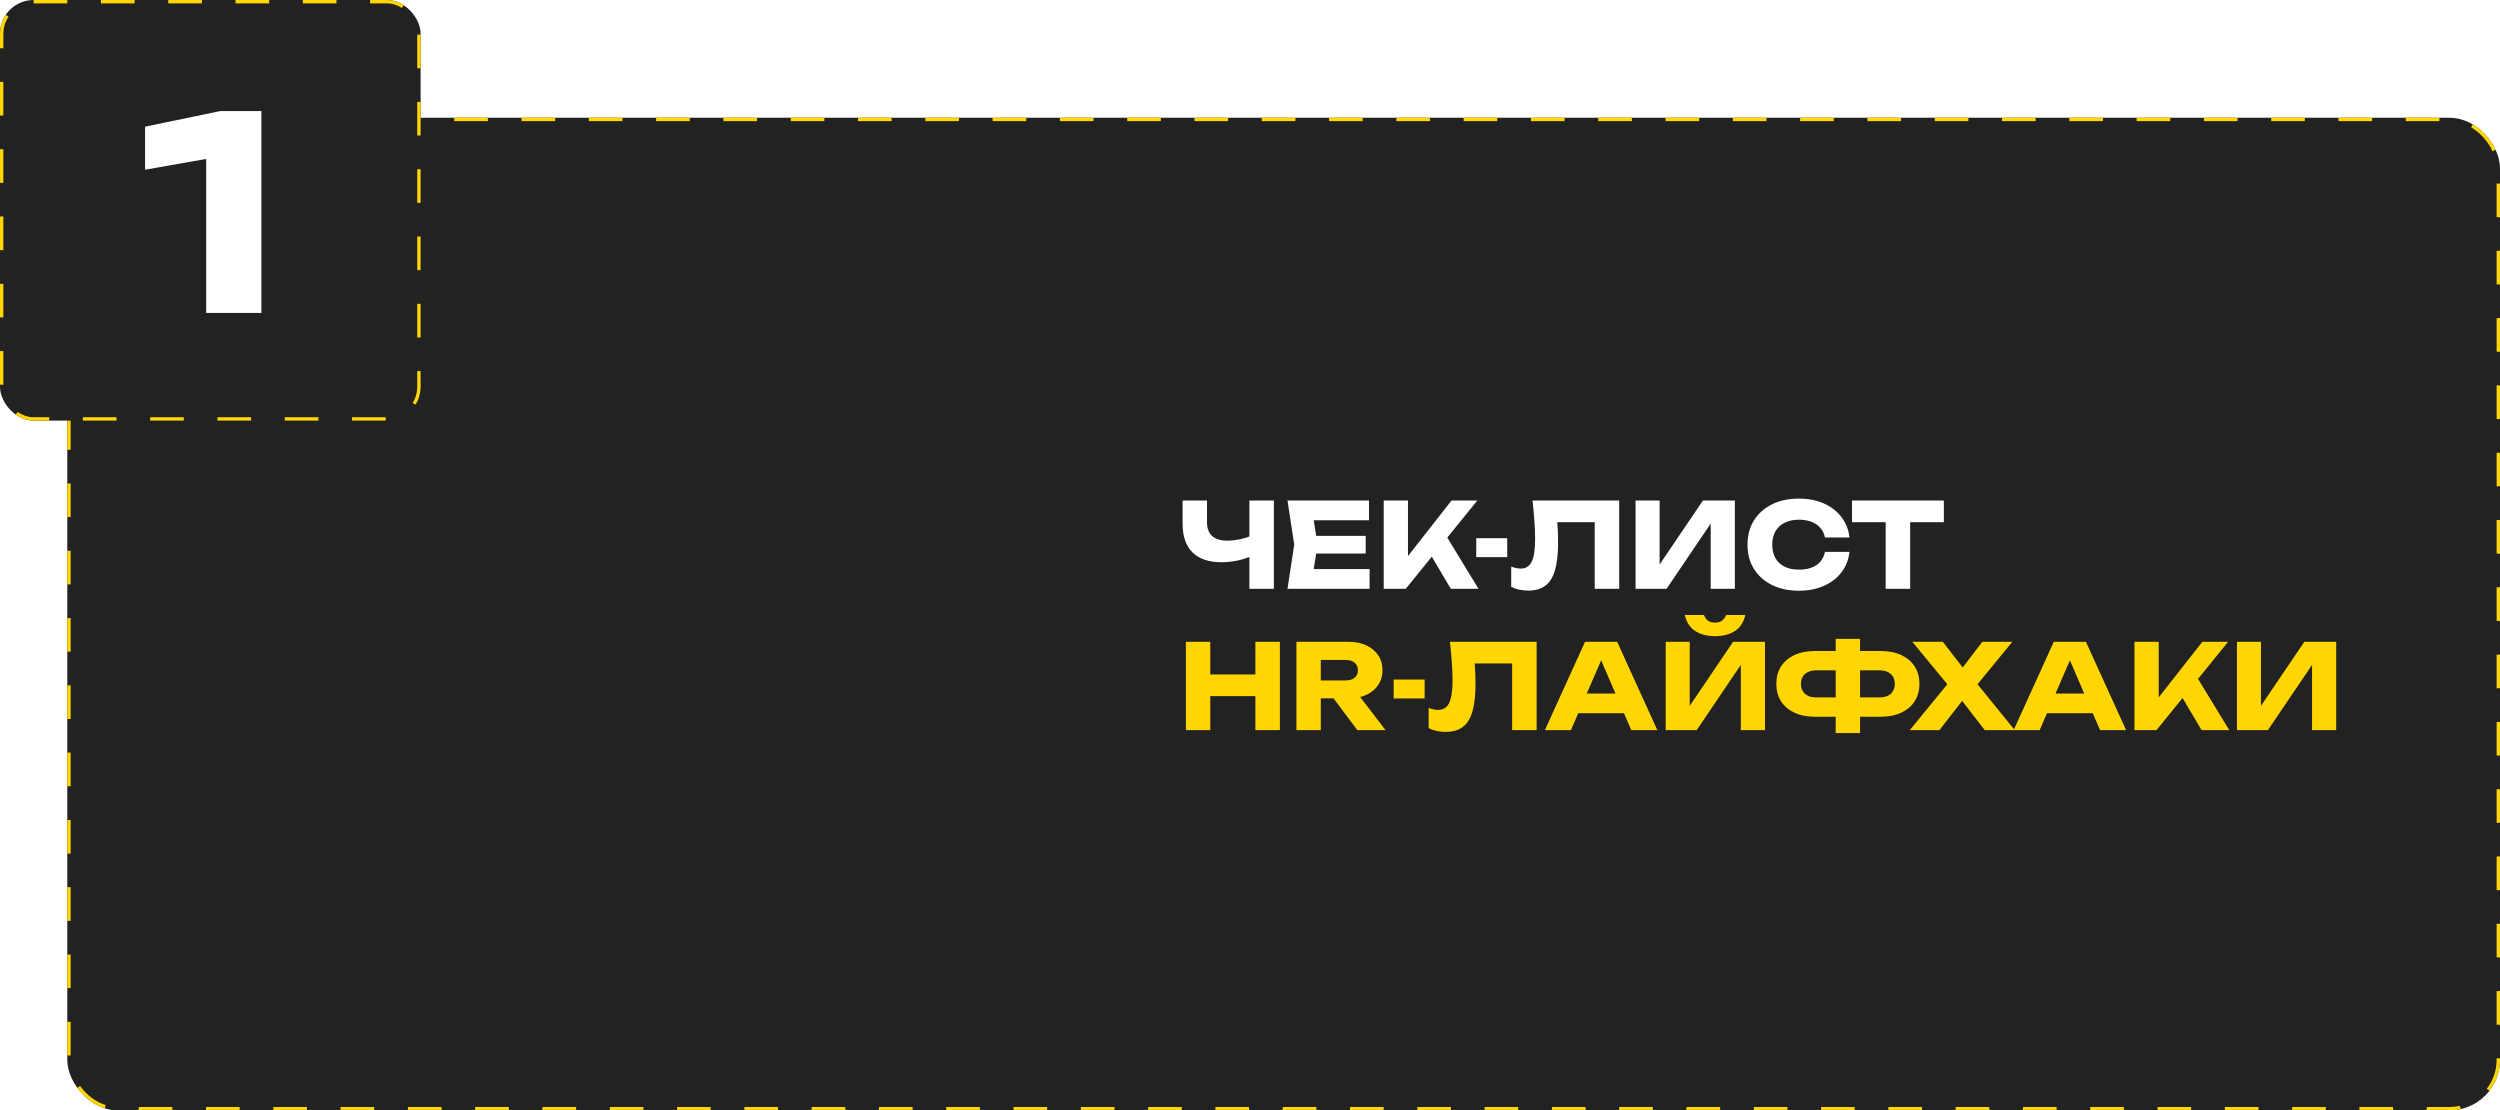
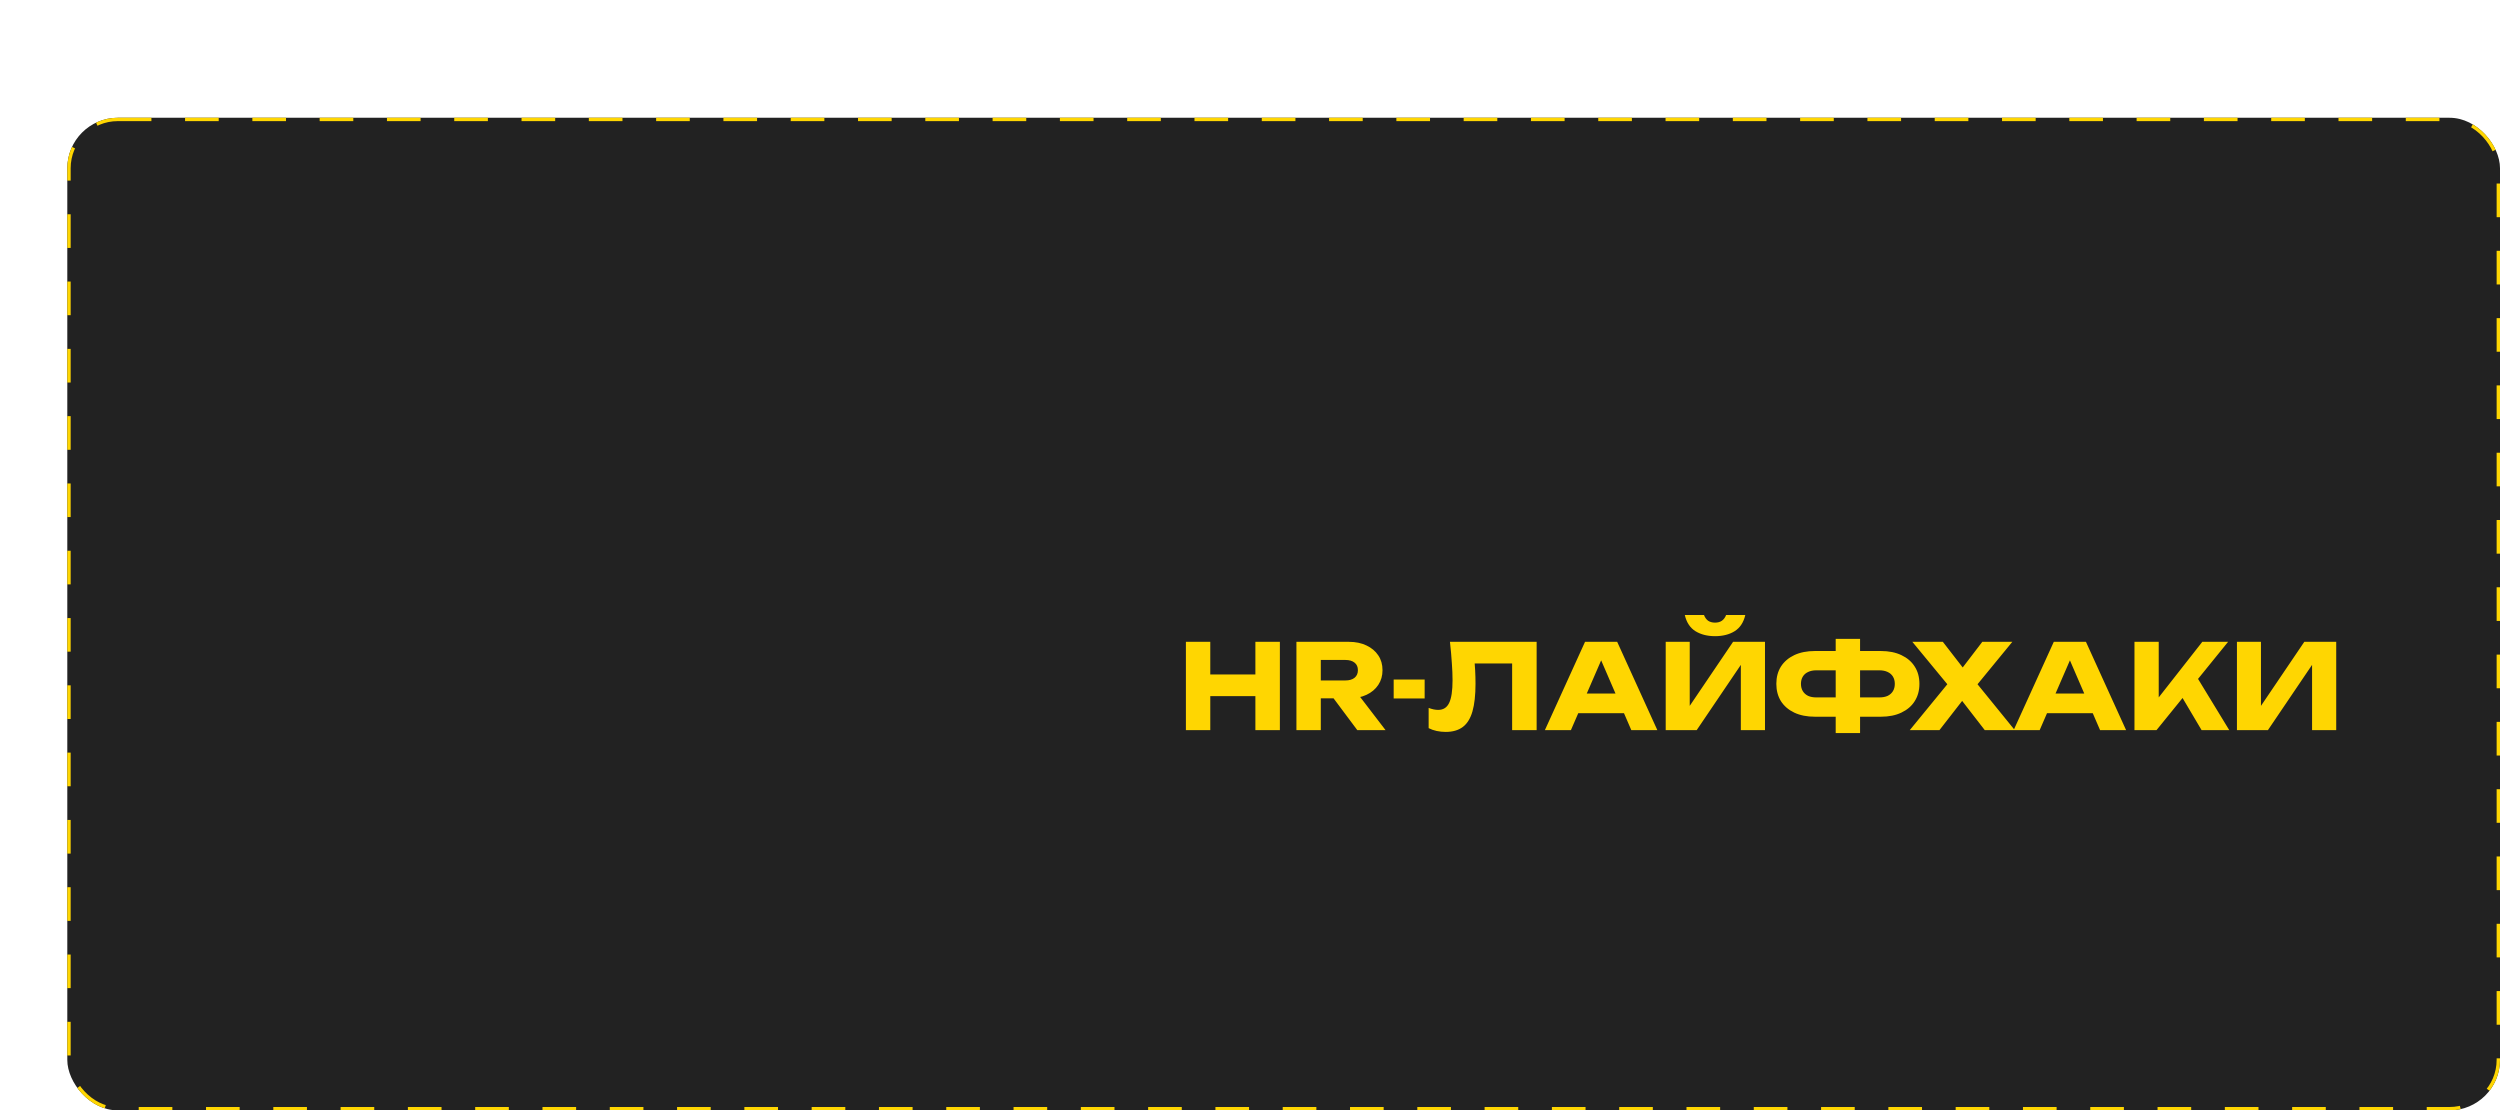
<svg xmlns="http://www.w3.org/2000/svg" width="743" height="330" viewBox="0 0 743 330" fill="none">
  <g filter="url(#filter0_b_1193_731)">
    <rect x="20" y="35" width="723" height="295" rx="15" fill="#222222" />
    <rect x="20.5" y="35.5" width="722" height="294" rx="14.5" stroke="#FFD601" stroke-dasharray="10 10" />
  </g>
-   <path d="M362.985 167.09C359.252 167.09 356.393 166.122 354.41 164.185C352.45 162.225 351.47 159.402 351.47 155.715V148.75H358.715V155.12C358.715 156.963 359.217 158.352 360.22 159.285C361.223 160.218 362.728 160.685 364.735 160.685C365.902 160.685 367.127 160.557 368.41 160.3C369.693 160.02 370.977 159.623 372.26 159.11L372.68 164.92C371.28 165.62 369.752 166.157 368.095 166.53C366.438 166.903 364.735 167.09 362.985 167.09ZM371.315 175V148.75H378.595V175H371.315ZM405.886 159.25V164.5H386.671V159.25H405.886ZM391.606 161.875L389.891 172.41L386.951 169.12H407.041V175H382.646L384.641 161.875L382.646 148.75H406.866V154.63H386.951L389.891 151.34L391.606 161.875ZM411.239 175V148.75H418.449V169.225L416.524 167.72L431.399 148.75H439.064L417.784 175H411.239ZM423.769 162.47L429.089 158.06L439.414 175H431.189L423.769 162.47ZM438.741 159.95H447.946V165.585H438.741V159.95ZM455.468 148.75H481.228V175H473.948V151.9L477.238 155.19H459.528L462.573 152.775C462.759 154.315 462.888 155.797 462.958 157.22C463.028 158.62 463.063 159.95 463.063 161.21C463.063 164.57 462.759 167.312 462.153 169.435C461.546 171.535 460.589 173.075 459.283 174.055C457.976 175.035 456.284 175.525 454.208 175.525C453.298 175.525 452.399 175.432 451.513 175.245C450.649 175.058 449.856 174.778 449.133 174.405V168.385C450.159 168.782 451.104 168.98 451.968 168.98C453.484 168.98 454.569 168.292 455.223 166.915C455.899 165.538 456.238 163.287 456.238 160.16C456.238 158.643 456.168 156.94 456.028 155.05C455.911 153.16 455.724 151.06 455.468 148.75ZM486.093 175V148.75H493.233V171.185L491.238 170.73L506.113 148.75H515.598V175H508.423V152.145L510.453 152.6L495.298 175H486.093ZM549.667 164.01C549.41 166.32 548.617 168.35 547.287 170.1C545.957 171.827 544.207 173.168 542.037 174.125C539.89 175.082 537.417 175.56 534.617 175.56C531.56 175.56 528.888 174.988 526.602 173.845C524.315 172.702 522.53 171.103 521.247 169.05C519.987 166.997 519.357 164.605 519.357 161.875C519.357 159.145 519.987 156.753 521.247 154.7C522.53 152.647 524.315 151.048 526.602 149.905C528.888 148.762 531.56 148.19 534.617 148.19C537.417 148.19 539.89 148.668 542.037 149.625C544.207 150.582 545.957 151.935 547.287 153.685C548.617 155.412 549.41 157.43 549.667 159.74H542.387C542.153 158.62 541.698 157.675 541.022 156.905C540.345 156.112 539.458 155.505 538.362 155.085C537.288 154.665 536.04 154.455 534.617 154.455C532.983 154.455 531.572 154.758 530.382 155.365C529.192 155.948 528.282 156.8 527.652 157.92C527.022 159.017 526.707 160.335 526.707 161.875C526.707 163.415 527.022 164.745 527.652 165.865C528.282 166.962 529.192 167.813 530.382 168.42C531.572 169.003 532.983 169.295 534.617 169.295C536.04 169.295 537.288 169.097 538.362 168.7C539.458 168.303 540.345 167.708 541.022 166.915C541.698 166.122 542.153 165.153 542.387 164.01H549.667ZM560.421 151.935H567.701V175H560.421V151.935ZM550.411 148.75H577.711V155.19H550.411V148.75Z" fill="white" />
  <path d="M352.45 190.75H359.695V217H352.45V190.75ZM373.1 190.75H380.38V217H373.1V190.75ZM356.51 200.445H376.11V206.885H356.51V200.445ZM390.302 202.23H399.857C401.023 202.23 401.933 201.962 402.587 201.425C403.24 200.888 403.567 200.142 403.567 199.185C403.567 198.205 403.24 197.458 402.587 196.945C401.933 196.408 401.023 196.14 399.857 196.14H389.287L392.542 192.675V217H385.297V190.75H400.872C402.878 190.75 404.628 191.112 406.122 191.835C407.615 192.535 408.782 193.515 409.622 194.775C410.462 196.012 410.882 197.482 410.882 199.185C410.882 200.842 410.462 202.3 409.622 203.56C408.782 204.82 407.615 205.8 406.122 206.5C404.628 207.2 402.878 207.55 400.872 207.55H390.302V202.23ZM394.222 204.715H402.377L411.792 217H403.392L394.222 204.715ZM414.2 201.95H423.405V207.585H414.2V201.95ZM430.927 190.75H456.687V217H449.407V193.9L452.697 197.19H434.987L438.032 194.775C438.218 196.315 438.347 197.797 438.417 199.22C438.487 200.62 438.522 201.95 438.522 203.21C438.522 206.57 438.218 209.312 437.612 211.435C437.005 213.535 436.048 215.075 434.742 216.055C433.435 217.035 431.743 217.525 429.667 217.525C428.757 217.525 427.858 217.432 426.972 217.245C426.108 217.058 425.315 216.778 424.592 216.405V210.385C425.618 210.782 426.563 210.98 427.427 210.98C428.943 210.98 430.028 210.292 430.682 208.915C431.358 207.538 431.697 205.287 431.697 202.16C431.697 200.643 431.627 198.94 431.487 197.05C431.37 195.16 431.183 193.06 430.927 190.75ZM466.662 211.96V206.115H484.757V211.96H466.662ZM480.627 190.75L492.562 217H484.827L474.817 193.83H476.917L466.872 217H459.137L471.072 190.75H480.627ZM495.048 217V190.75H502.188V213.185L500.193 212.73L515.068 190.75H524.553V217H517.378V194.145L519.408 194.6L504.253 217H495.048ZM500.718 182.77H506.423C506.703 183.517 507.111 184.088 507.648 184.485C508.208 184.858 508.896 185.045 509.713 185.045C510.529 185.045 511.206 184.858 511.743 184.485C512.303 184.088 512.723 183.517 513.003 182.77H518.708C518.194 184.987 517.133 186.597 515.523 187.6C513.936 188.58 511.999 189.07 509.713 189.07C507.449 189.07 505.513 188.58 503.903 187.6C502.293 186.597 501.231 184.987 500.718 182.77ZM549.942 213.01V207.27H558.552C559.508 207.27 560.325 207.118 561.002 206.815C561.678 206.488 562.203 206.022 562.577 205.415C562.95 204.808 563.137 204.085 563.137 203.245C563.137 202.405 562.95 201.682 562.577 201.075C562.203 200.468 561.678 200.013 561.002 199.71C560.325 199.383 559.508 199.22 558.552 199.22H549.977V193.48H558.972C561.352 193.48 563.393 193.888 565.097 194.705C566.823 195.522 568.142 196.653 569.052 198.1C569.985 199.547 570.452 201.262 570.452 203.245C570.452 205.205 569.985 206.92 569.052 208.39C568.142 209.837 566.823 210.968 565.097 211.785C563.393 212.602 561.352 213.01 558.972 213.01H549.942ZM539.407 213.01C537.027 213.01 534.973 212.602 533.247 211.785C531.543 210.968 530.225 209.837 529.292 208.39C528.382 206.92 527.927 205.205 527.927 203.245C527.927 201.262 528.382 199.547 529.292 198.1C530.225 196.653 531.543 195.522 533.247 194.705C534.973 193.888 537.027 193.48 539.407 193.48H548.367V199.22H539.792C538.858 199.22 538.053 199.383 537.377 199.71C536.7 200.013 536.175 200.468 535.802 201.075C535.428 201.682 535.242 202.405 535.242 203.245C535.242 204.085 535.428 204.808 535.802 205.415C536.175 206.022 536.7 206.488 537.377 206.815C538.053 207.118 538.858 207.27 539.792 207.27H548.402V213.01H539.407ZM545.567 217.875V189.875H552.812V217.875H545.567ZM585.919 205.555V201.145L598.799 217H589.874L581.369 206.01H584.939L576.399 217H567.579L580.529 201.18V205.52L568.349 190.75H577.414L585.114 200.69H581.544L589.139 190.75H598.064L585.919 205.555ZM605.978 211.96V206.115H624.073V211.96H605.978ZM619.943 190.75L631.878 217H624.143L614.133 193.83H616.233L606.188 217H598.453L610.388 190.75H619.943ZM634.364 217V190.75H641.574V211.225L639.649 209.72L654.524 190.75H662.189L640.909 217H634.364ZM646.894 204.47L652.214 200.06L662.539 217H654.314L646.894 204.47ZM664.818 217V190.75H671.958V213.185L669.963 212.73L684.838 190.75H694.323V217H687.148V194.145L689.178 194.6L674.023 217H664.818Z" fill="#FFD601" />
  <g filter="url(#filter1_b_1193_731)">
-     <rect width="125" height="125" rx="10" fill="#222222" />
-     <rect x="0.5" y="0.5" width="124" height="124" rx="9.5" stroke="#FFD601" stroke-dasharray="10 10" />
-   </g>
-   <path d="M77.68 33V93H61.28V38.76L68.96 45.88L43.12 50.44V37.64L65.52 33H77.68Z" fill="white" />
+     </g>
  <defs>
    <filter id="filter0_b_1193_731" x="5" y="20" width="753" height="325" filterUnits="userSpaceOnUse" color-interpolation-filters="sRGB">
      <feFlood flood-opacity="0" result="BackgroundImageFix" />
      <feGaussianBlur in="BackgroundImageFix" stdDeviation="7.5" />
      <feComposite in2="SourceAlpha" operator="in" result="effect1_backgroundBlur_1193_731" />
      <feBlend mode="normal" in="SourceGraphic" in2="effect1_backgroundBlur_1193_731" result="shape" />
    </filter>
    <filter id="filter1_b_1193_731" x="-15" y="-15" width="155" height="155" filterUnits="userSpaceOnUse" color-interpolation-filters="sRGB">
      <feFlood flood-opacity="0" result="BackgroundImageFix" />
      <feGaussianBlur in="BackgroundImageFix" stdDeviation="7.5" />
      <feComposite in2="SourceAlpha" operator="in" result="effect1_backgroundBlur_1193_731" />
      <feBlend mode="normal" in="SourceGraphic" in2="effect1_backgroundBlur_1193_731" result="shape" />
    </filter>
  </defs>
</svg>